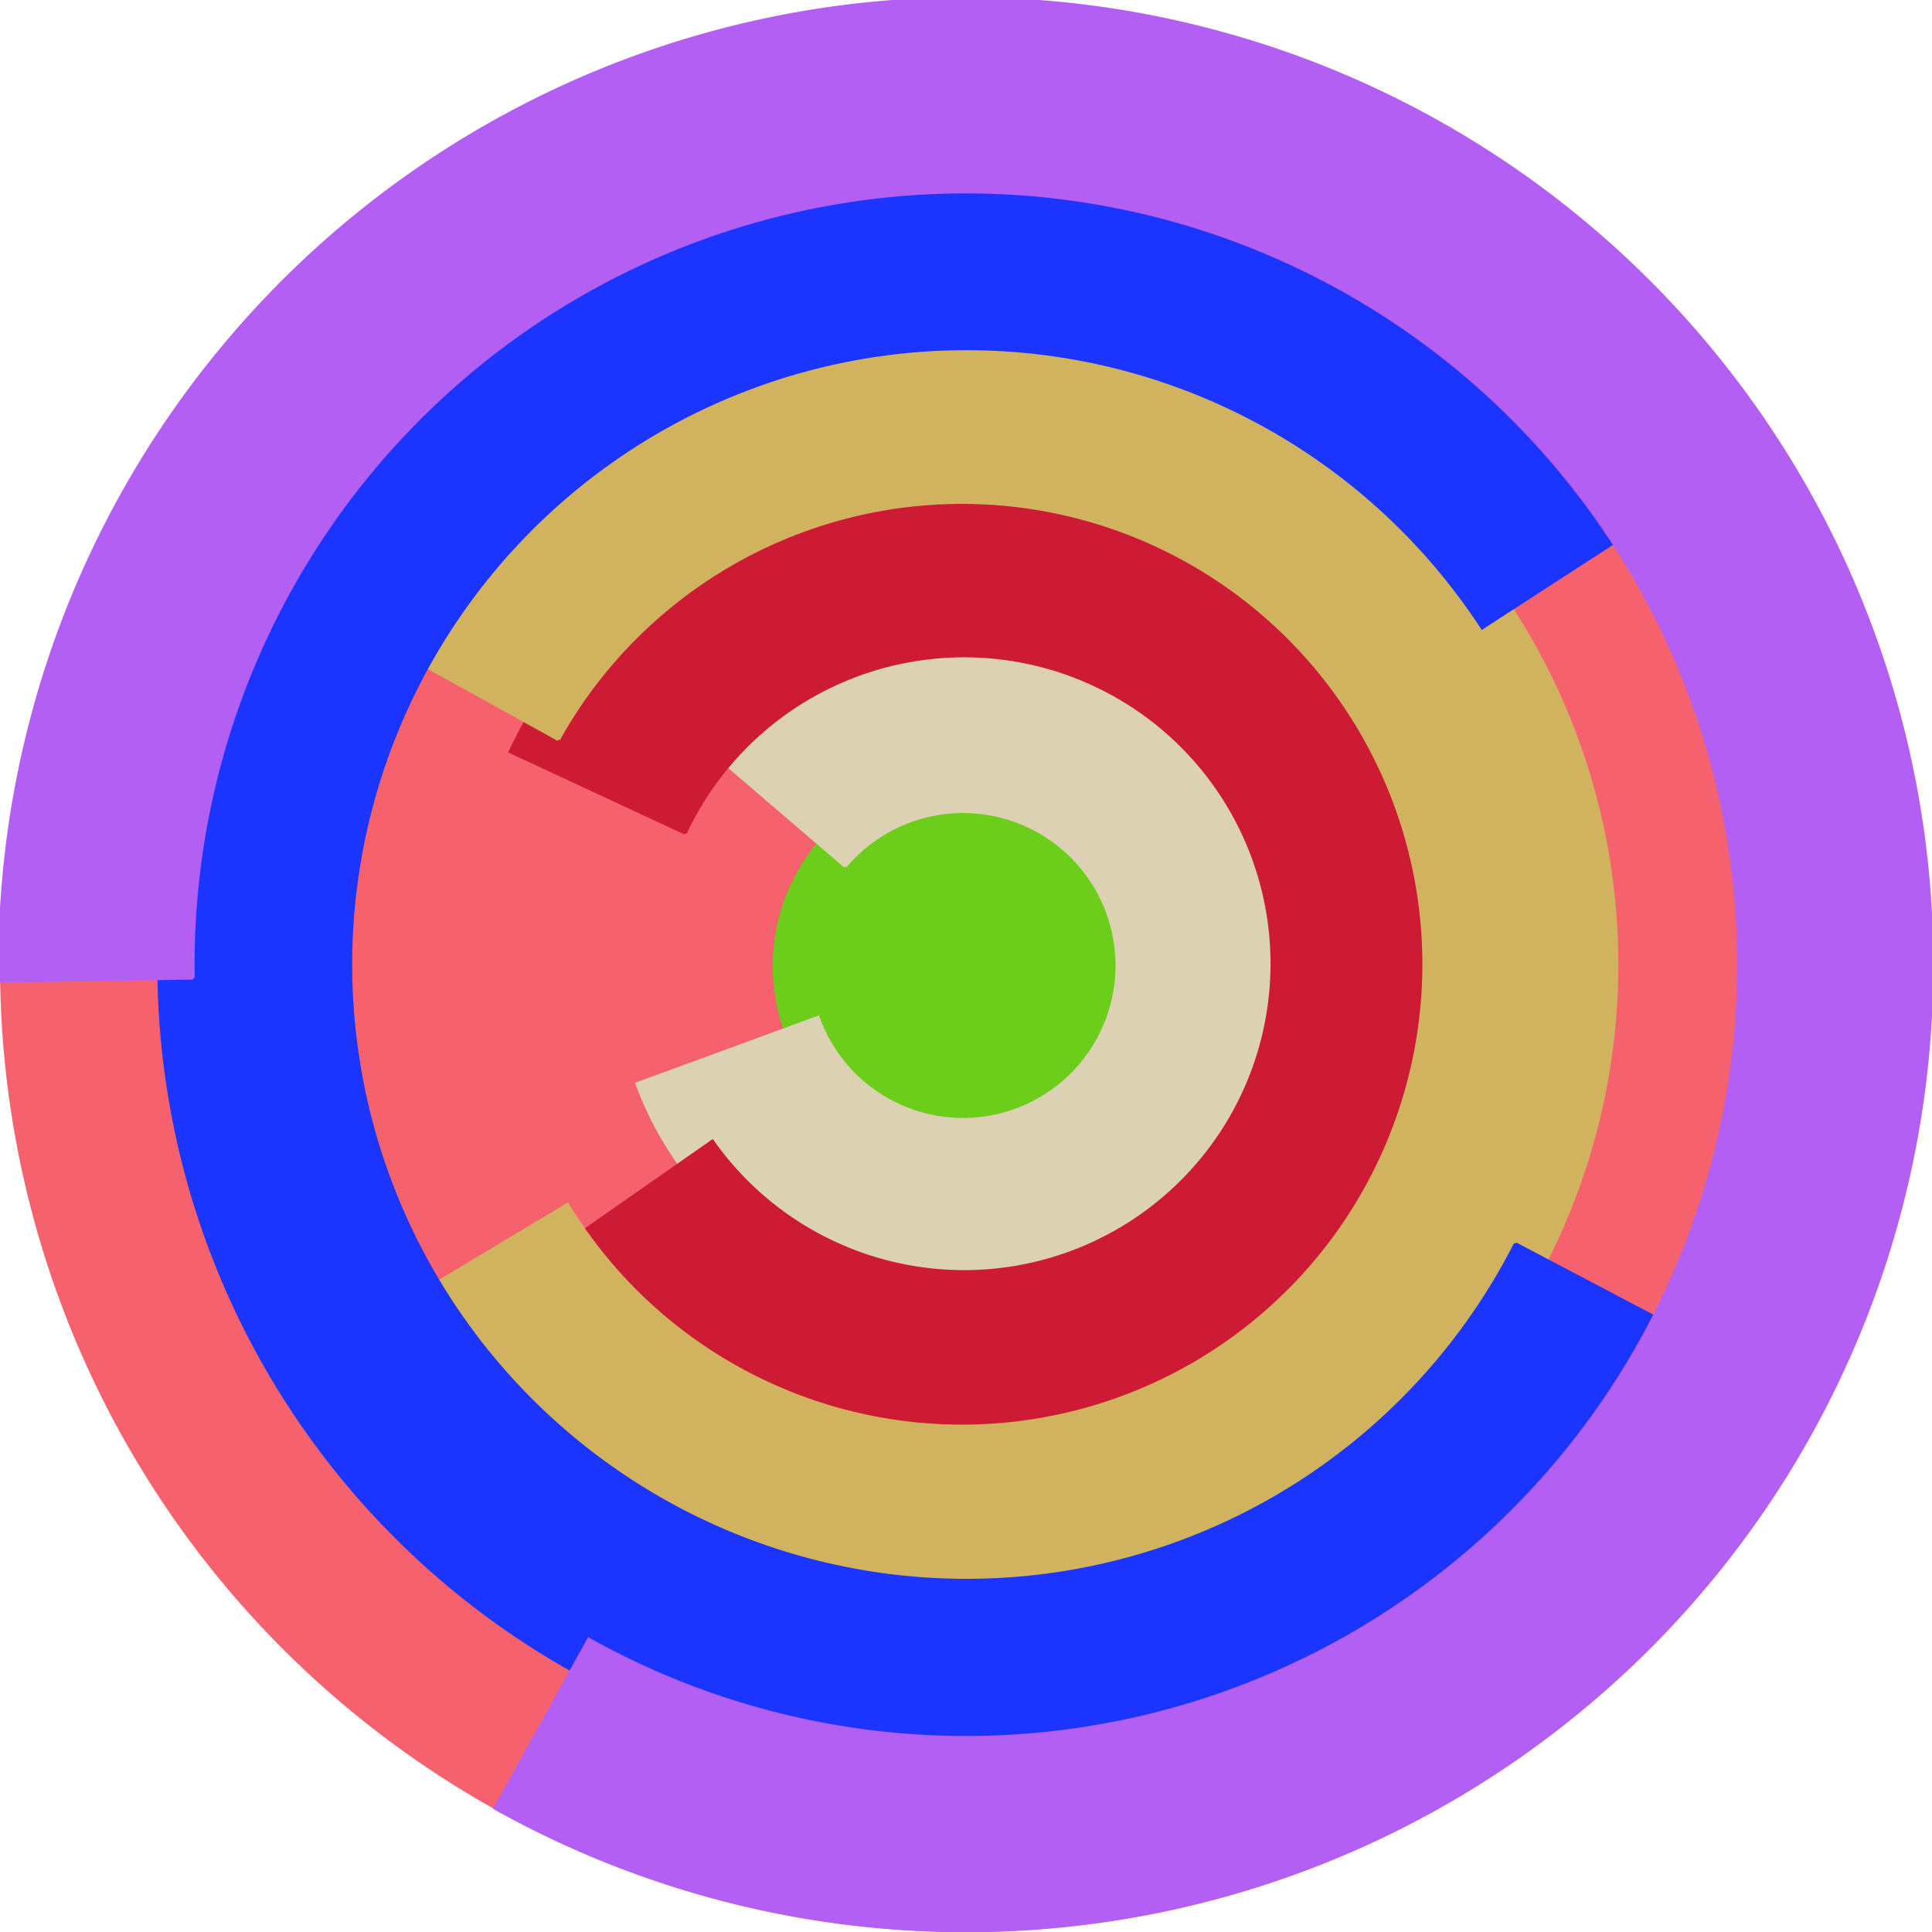
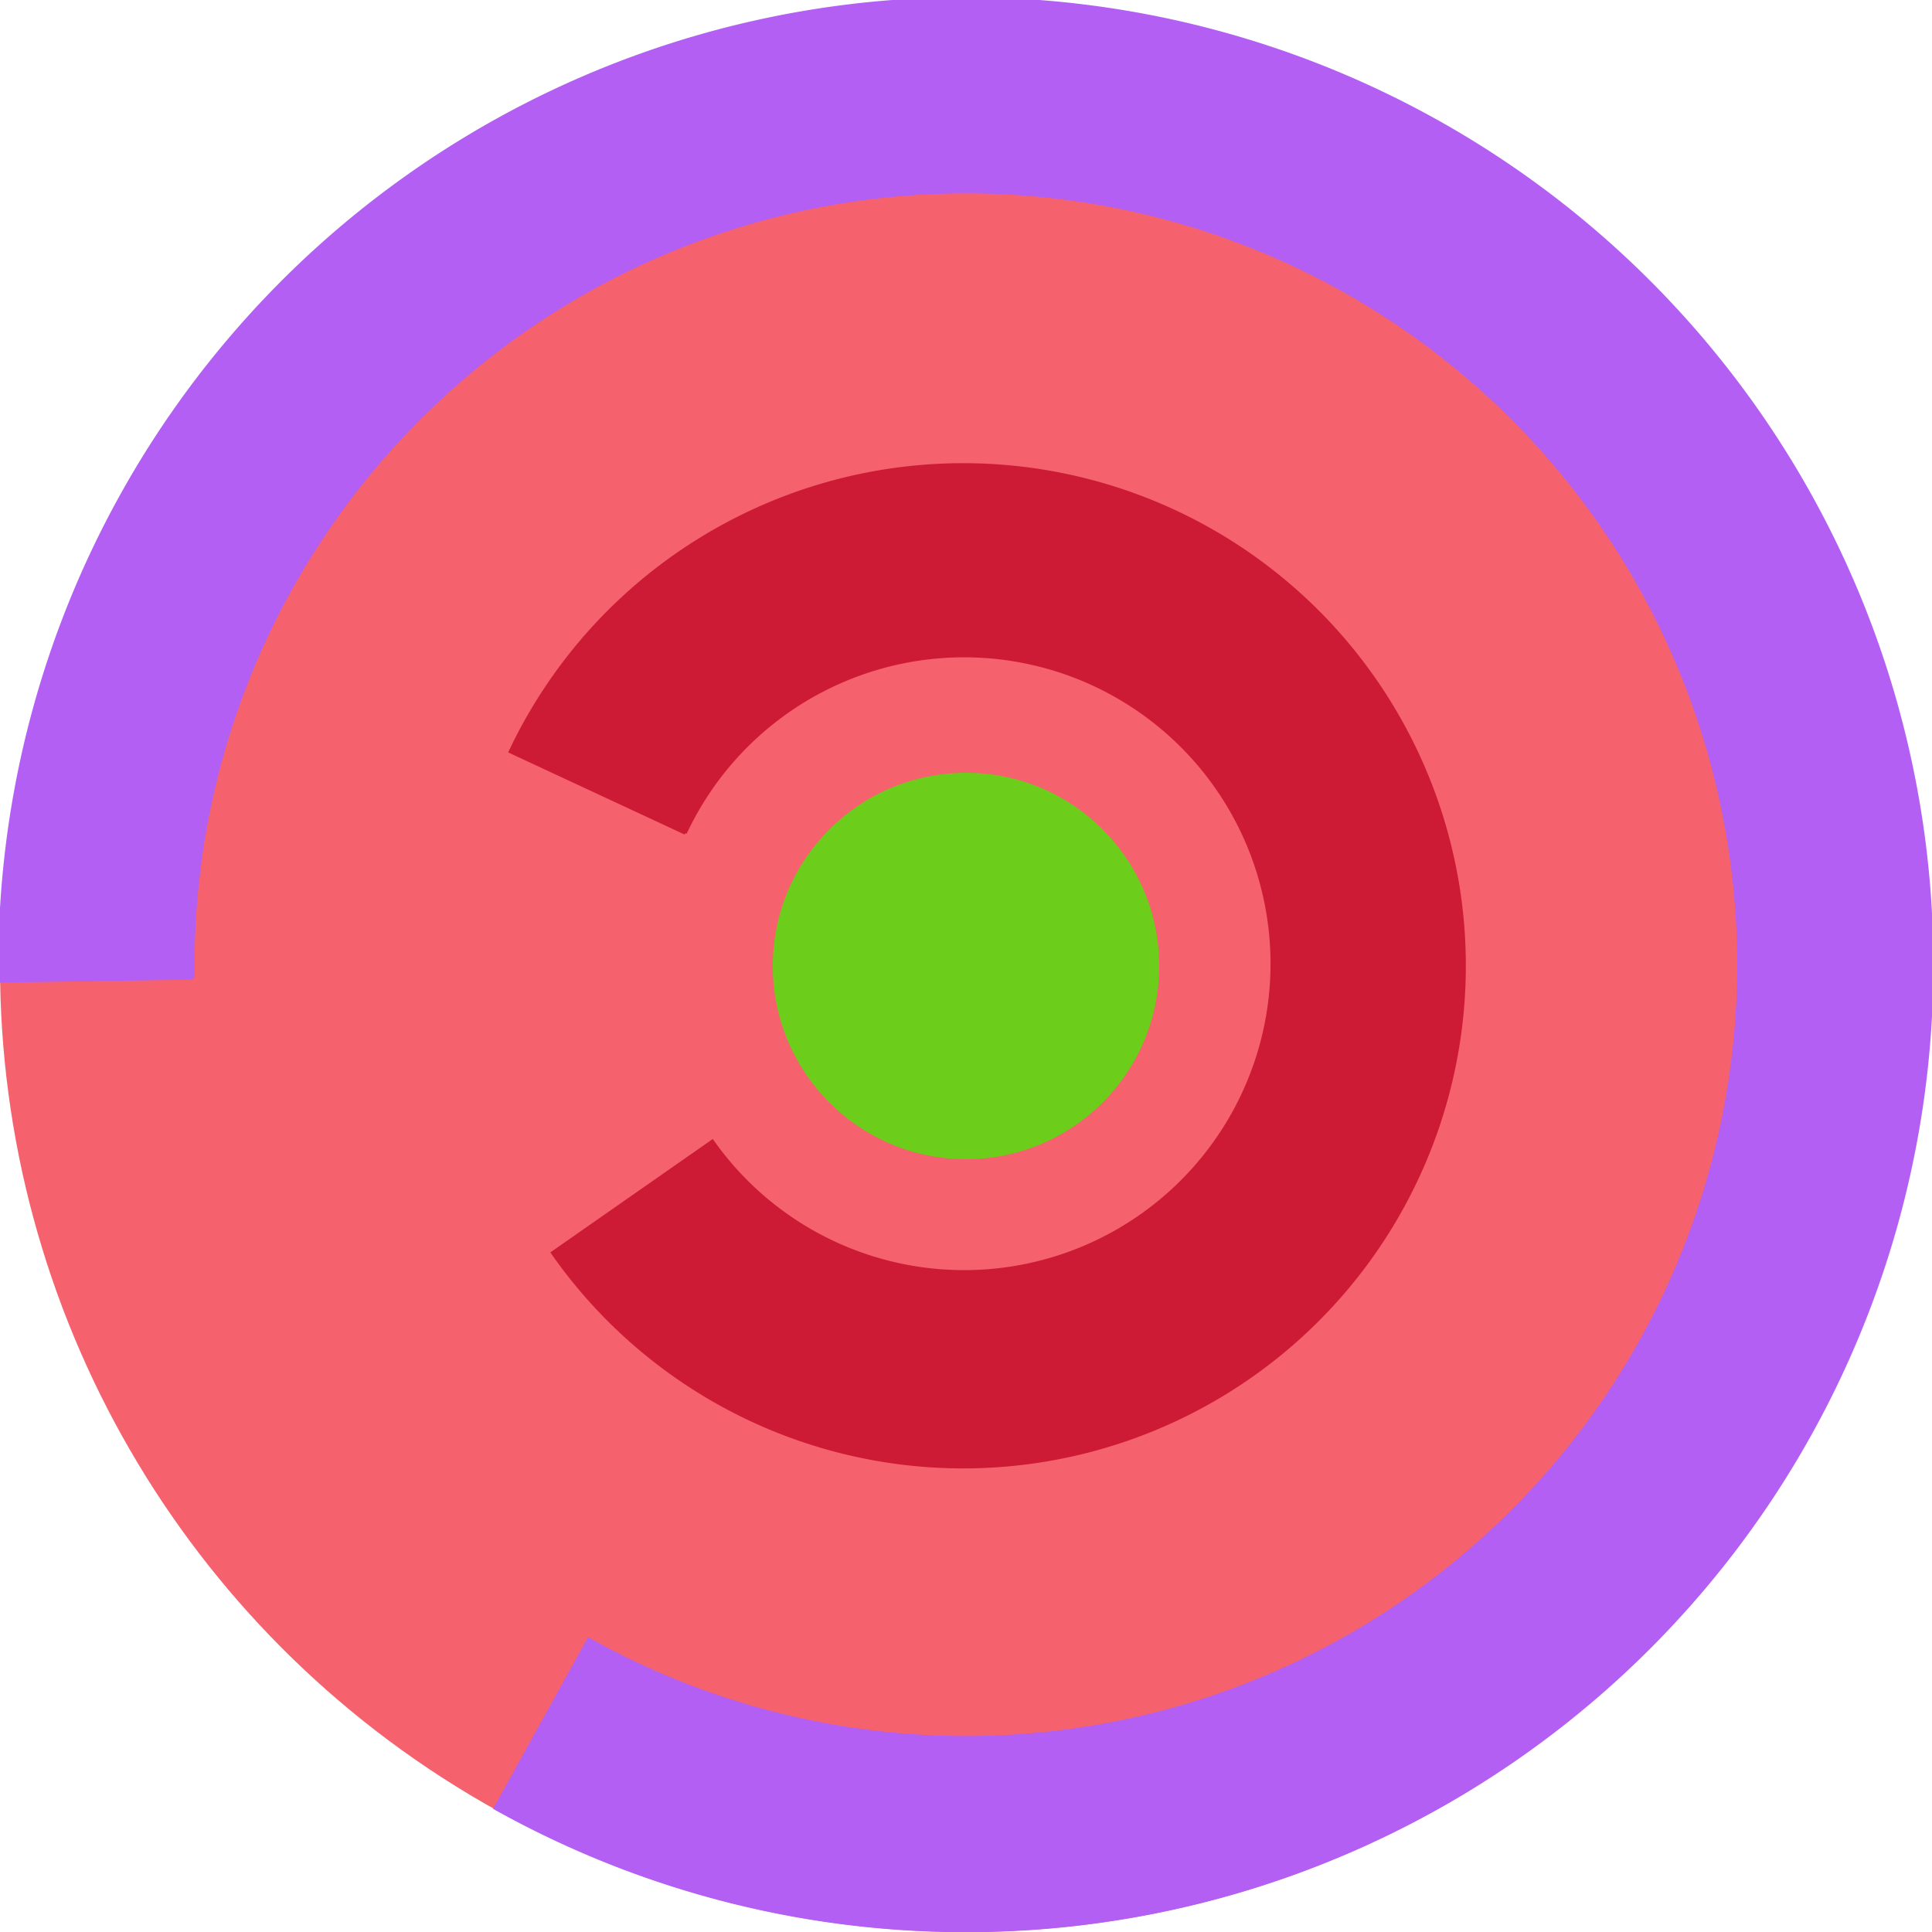
<svg xmlns="http://www.w3.org/2000/svg" version="1.1" width="640" height="640">
  <circle cx="320" cy="320" r="320" fill="rgb(245, 98, 109)" stroke="" stroke-width="0" />
  <circle cx="320" cy="320" r="64" fill="rgb(109, 205, 27)" stroke="" stroke-width="0" />
-   <path fill="rgb(220, 209, 179)" stroke="rgb(220, 209, 179)" stroke-width="1" d="M 280,287 A 51,51 0 1 1 271,337 L 211,359 A 115,115 0 1 0 231,245 L 280,287" />
  <path fill="rgb(205, 27, 53)" stroke="rgb(205, 27, 53)" stroke-width="1" d="M 227,276 A 102,102 0 1 1 236,378 L 183,415 A 166,166 0 1 0 169,249 L 227,276" />
-   <path fill="rgb(209, 179, 95)" stroke="rgb(209, 179, 95)" stroke-width="1" d="M 185,245 A 153,153 0 1 1 188,399 L 133,432 A 217,217 0 1 0 129,214 L 185,245" />
-   <path fill="rgb(27, 53, 255)" stroke="rgb(27, 53, 255)" stroke-width="1" d="M 502,412 A 204,204 0 1 1 491,208 L 545,173 A 268,268 0 1 0 559,442 L 502,412" />
  <path fill="rgb(179, 95, 243)" stroke="rgb(179, 95, 243)" stroke-width="1" d="M 64,324 A 256,256 0 1 1 195,543 L 164,599 A 320,320 0 1 0 0,325 L 64,324" />
</svg>